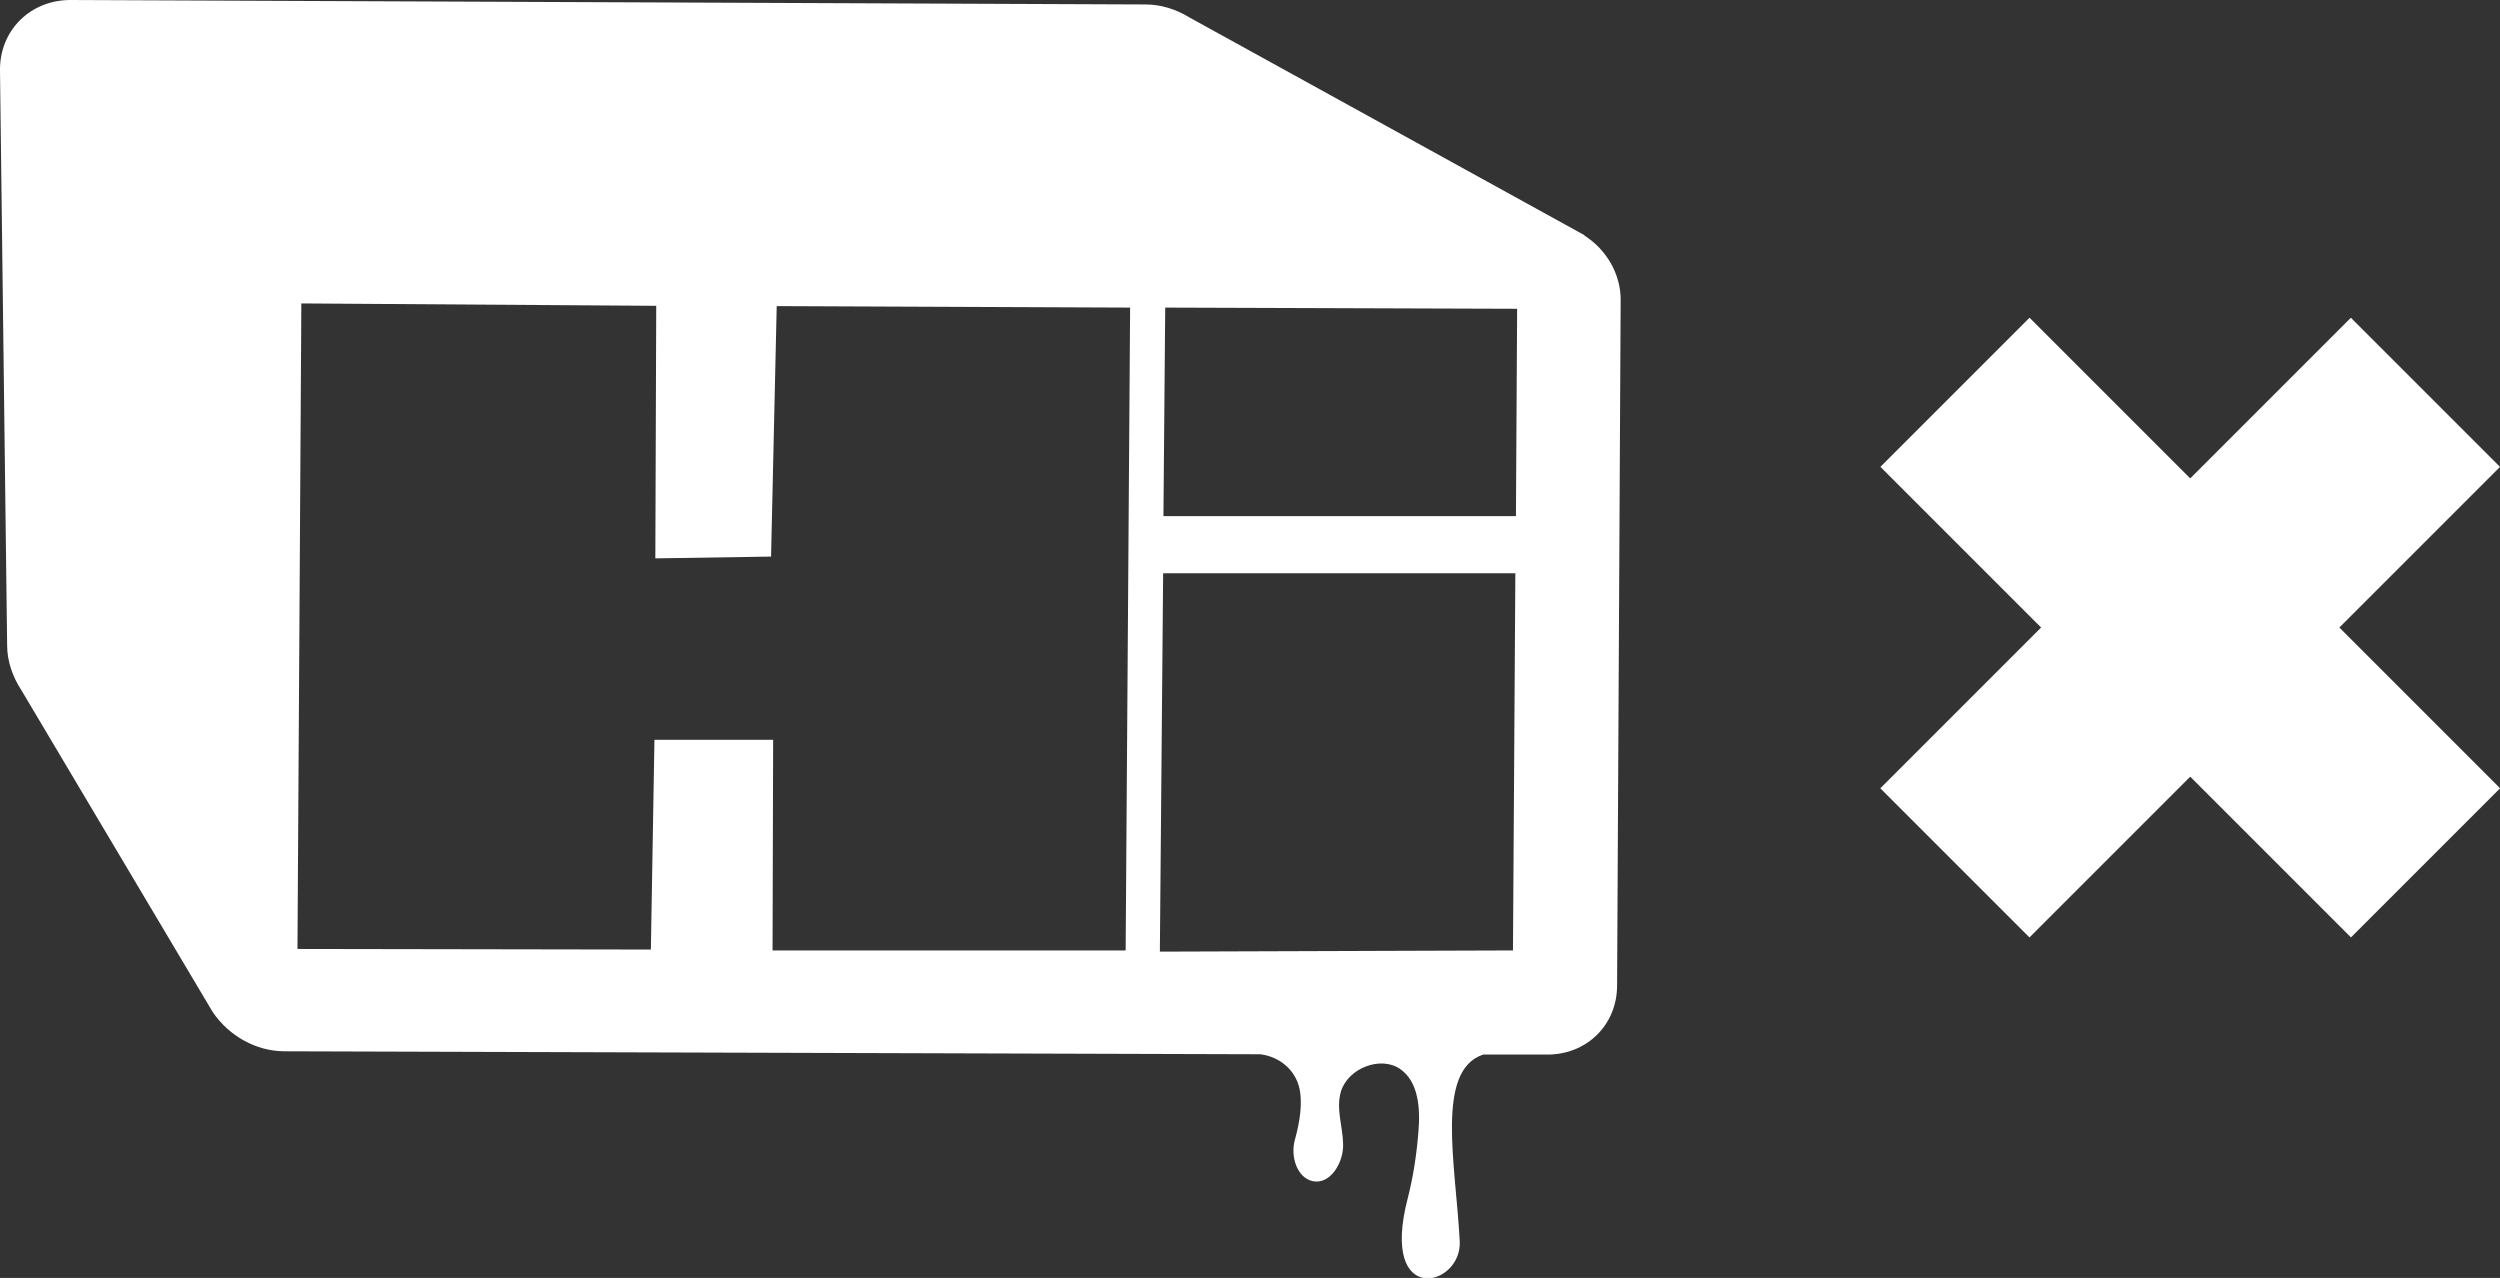
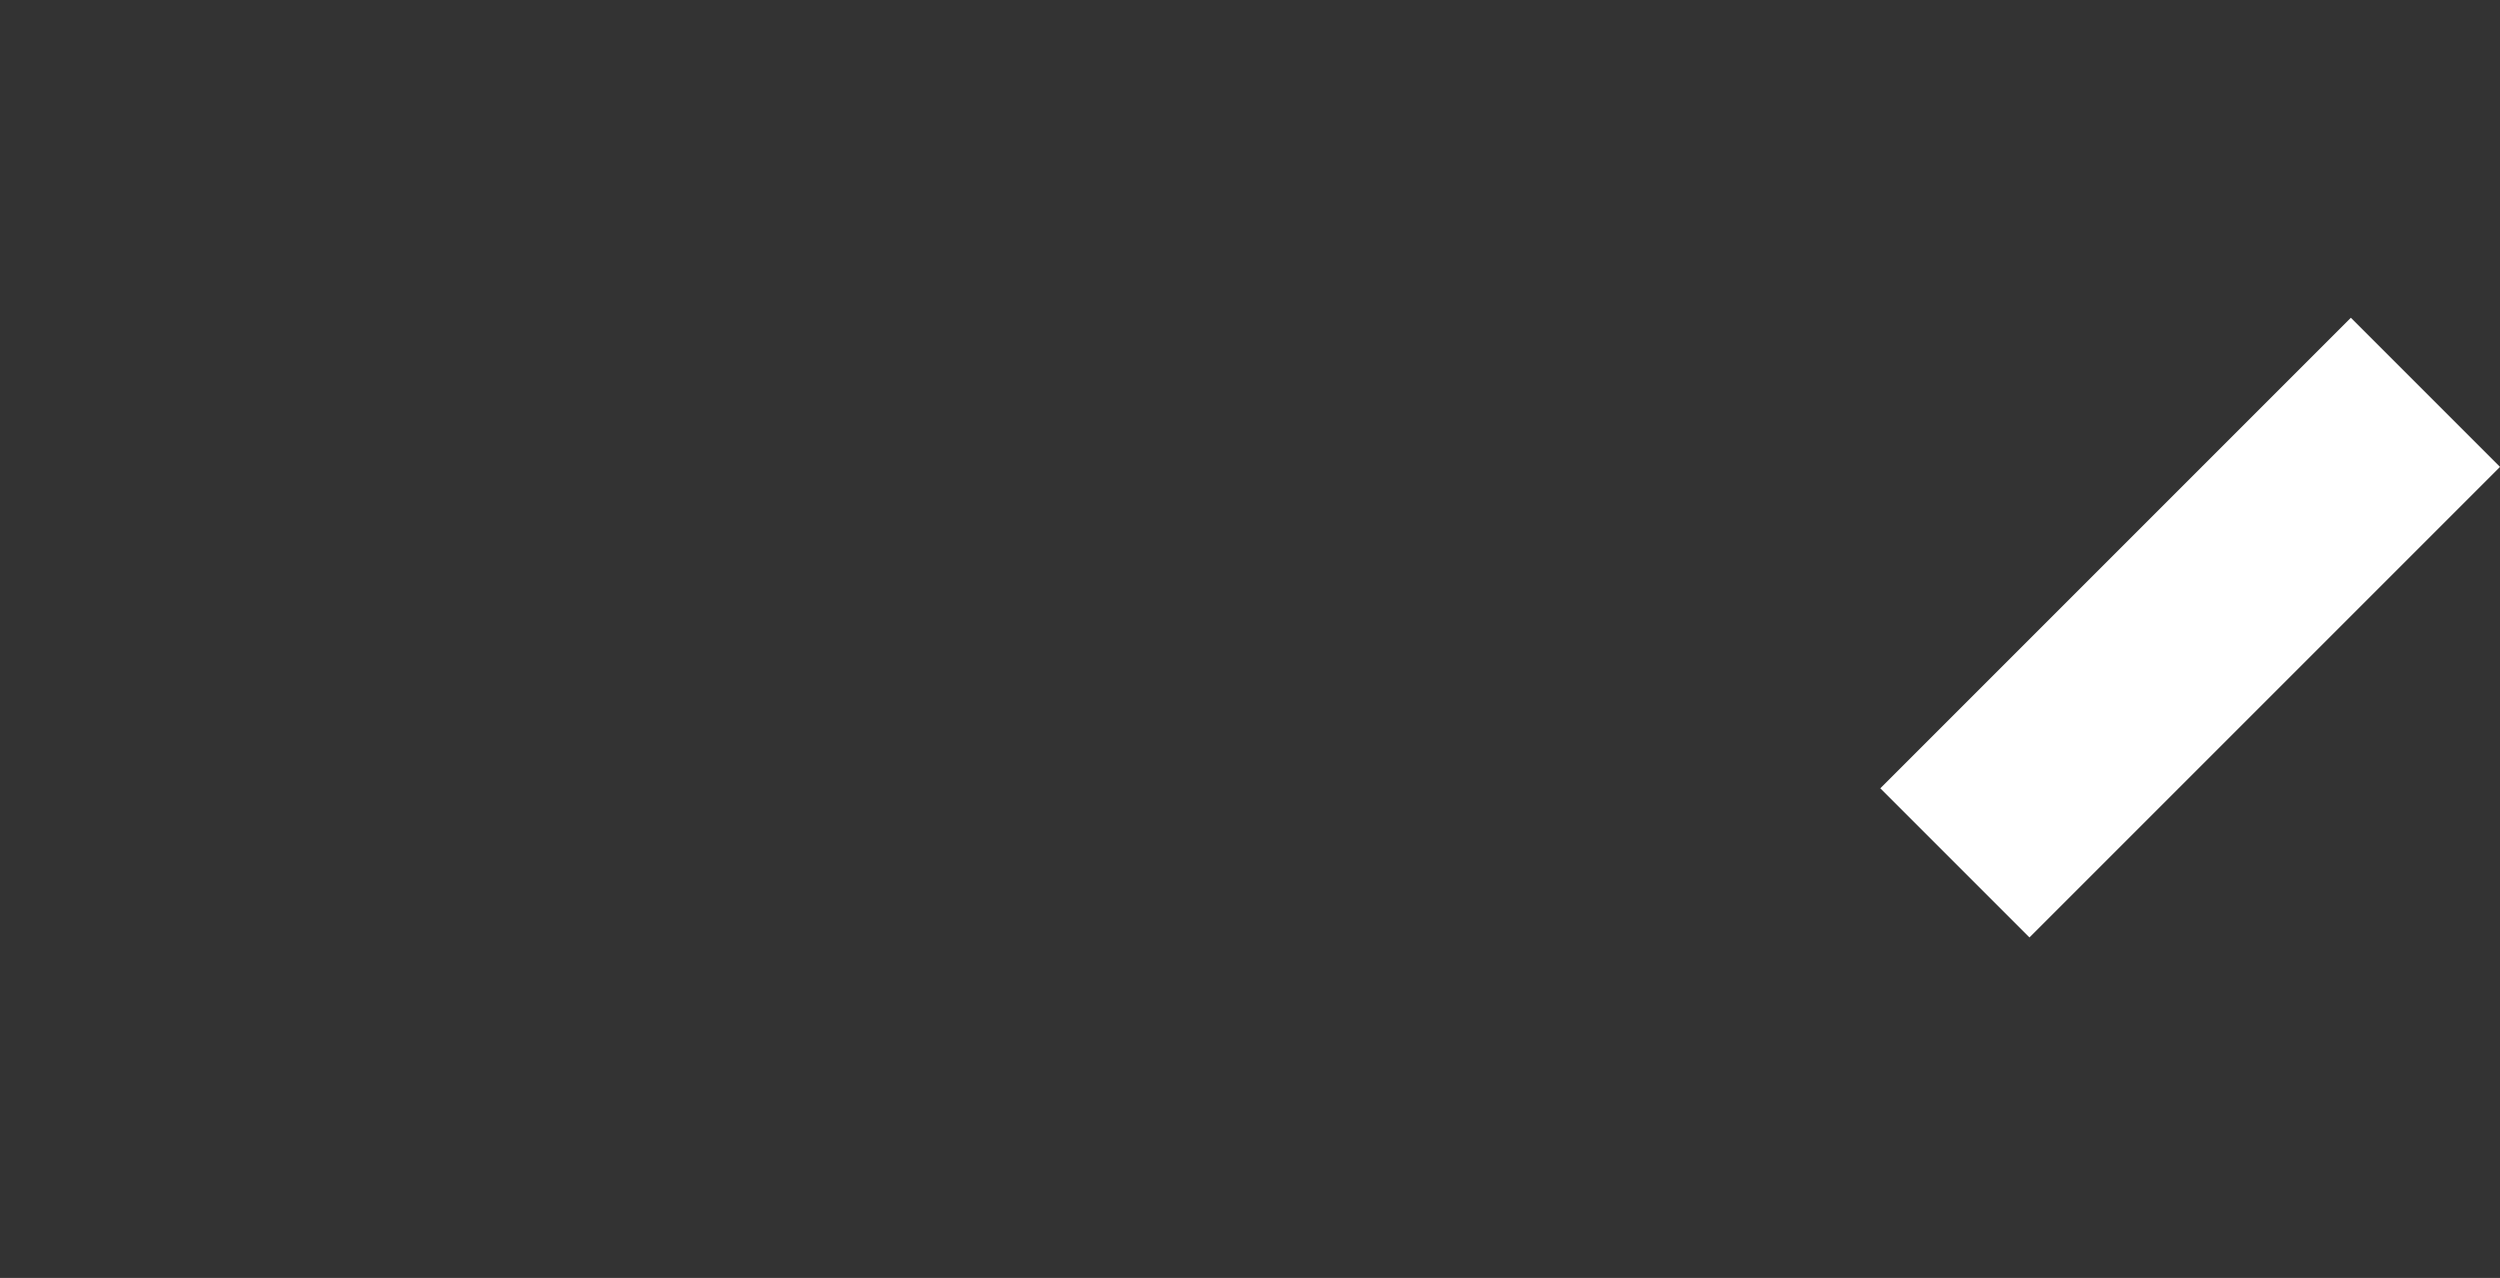
<svg xmlns="http://www.w3.org/2000/svg" id="Capa_1" data-name="Capa 1" viewBox="0 0 84.04 42.96">
  <rect x="0" y="0" width="84.04" height="42.96" fill="#333333" stroke="none" />
  <defs>
    <style>      .cls-1 {        fill: #fff;      }    </style>
  </defs>
  <g>
-     <rect class="cls-1" x="70.08" y="9.91" width="7.09" height="22.37" transform="translate(6.65 58.24) rotate(-45)" />
    <rect class="cls-1" x="70.08" y="9.91" width="7.09" height="22.37" transform="translate(36.48 -45.88) rotate(45)" />
  </g>
-   <path class="cls-1" d="M53.27,7.91L39.99.59c-.45-.28-.97-.44-1.48-.44L2.37,0C1.01,0-.02,1.03,0,2.38l.24,19.31c0,.53.18,1.06.49,1.53l6.42,10.8c.55.81,1.46,1.31,2.39,1.32l32.83.1c.7.09,1.26.6,1.34,1.31.05.4,0,.91-.18,1.56-.16.56.07,1.3.62,1.4.59.1,1.02-.65,1-1.25-.01-.6-.25-1.19-.07-1.78.25-.78,1.33-1.19,1.98-.75.63.43.69,1.34.62,2.13-.06.75-.17,1.49-.36,2.23-.95,3.68,1.83,2.97,1.75,1.44-.13-2.57-.83-5.75.79-6.28h2.14c1.34.01,2.36-1,2.36-2.32l.12-23.06c0-.85-.47-1.68-1.23-2.16M37.82,31.95h-11.85s.02-7.08.02-7.08h-3.99s-.12,7.05-.12,7.05l-11.88-.02.13-21.7,11.93.08-.03,8.49,3.89-.06.19-8.42,11.88.05-.15,21.6ZM50.86,31.95l-11.87.04.11-12.72h11.84l-.08,12.69ZM50.95,17.35h-11.84l.06-7.01,11.83.04-.04,6.97Z" />
</svg>